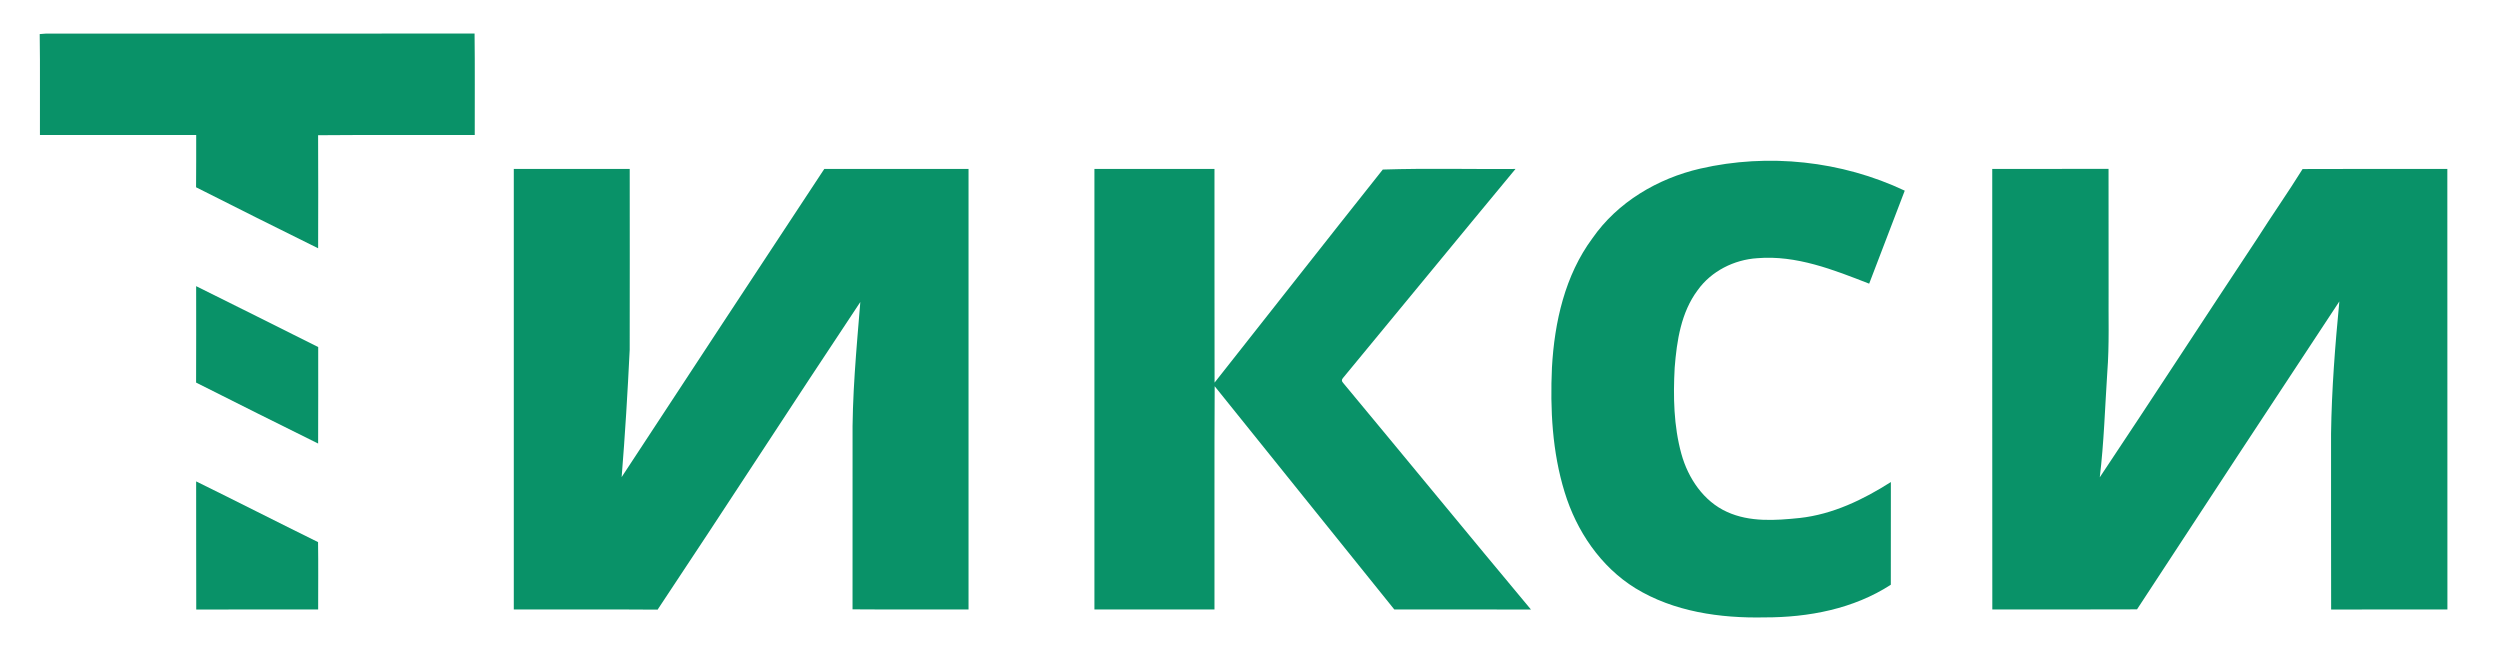
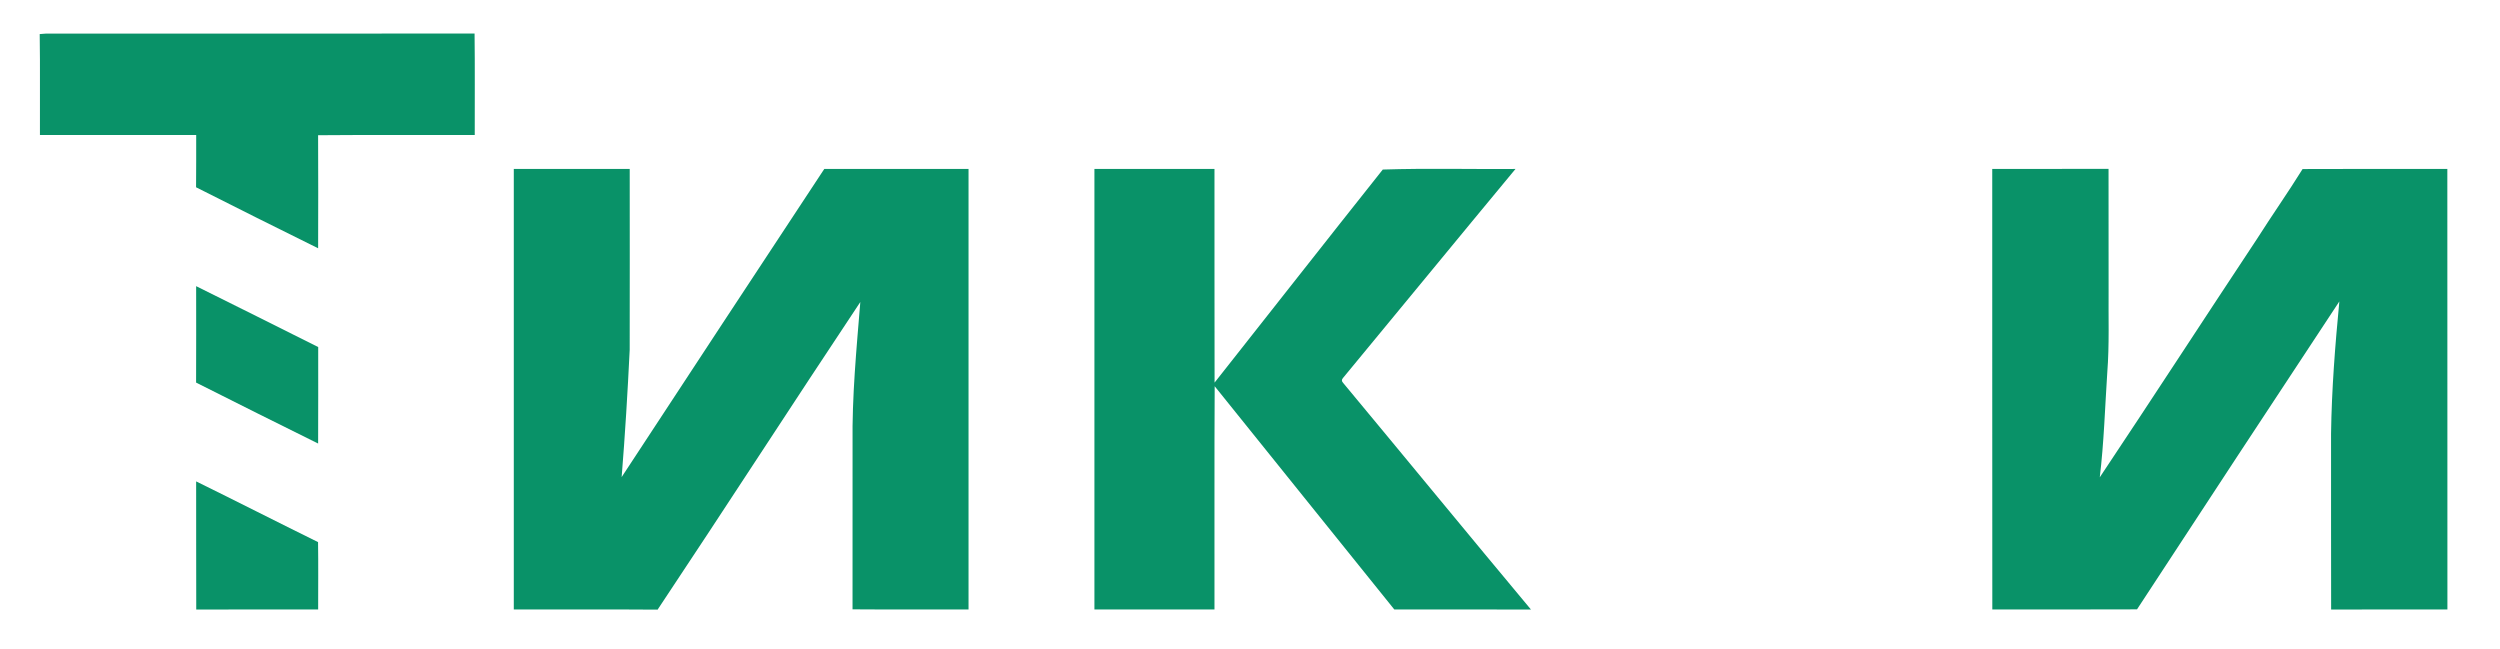
<svg xmlns="http://www.w3.org/2000/svg" width="986pt" height="256pt" viewBox="0 0 986 256">
  <g id="#ffffffff"> </g>
  <g id="#099268ff">
    <path fill="#099268" opacity="1.00" d=" M 15.66 13.44 C 16.25 13.39 17.42 13.30 18.01 13.26 C 74.40 13.22 130.79 13.29 187.17 13.23 C 187.34 26.56 187.21 39.90 187.24 53.24 C 166.65 53.31 146.05 53.15 125.46 53.33 C 125.53 68.19 125.52 83.06 125.47 97.92 C 109.38 89.99 93.34 81.95 77.33 73.86 C 77.43 66.99 77.34 60.11 77.38 53.24 C 56.84 53.26 36.30 53.25 15.75 53.24 C 15.68 39.98 15.87 26.70 15.66 13.44 Z" />
-     <path fill="#099268" opacity="1.00" d=" M 670.58 66.50 C 697.43 60.33 726.31 63.43 751.23 75.20 C 746.55 87.43 741.84 99.64 737.20 111.88 C 723.15 106.40 708.45 100.55 693.08 101.83 C 683.91 102.42 674.92 106.93 669.54 114.47 C 663.00 123.22 661.32 134.44 660.49 145.05 C 659.88 156.40 660.10 168.00 663.14 179.03 C 665.78 188.58 671.90 197.74 681.15 201.90 C 690.12 206.00 700.30 205.28 709.85 204.29 C 722.84 202.85 734.86 197.06 745.76 190.12 C 745.72 203.62 745.77 217.12 745.74 230.62 C 731.05 240.16 713.26 243.53 695.97 243.50 C 678.44 243.87 660.14 241.27 644.97 231.98 C 631.25 223.49 621.75 209.37 617.09 194.10 C 612.20 178.23 611.35 161.42 612.09 144.93 C 613.09 127.03 617.20 108.63 628.04 93.99 C 637.98 79.68 653.79 70.38 670.58 66.50 Z" />
    <path fill="#099268" opacity="1.00" d=" M 202.64 66.64 C 217.88 66.61 233.12 66.62 248.36 66.64 C 248.38 90.41 248.40 114.19 248.35 137.96 C 247.54 154.71 246.53 171.46 245.18 188.16 C 271.73 147.59 298.44 107.12 325.10 66.63 C 344.06 66.62 363.03 66.62 381.99 66.63 C 382.00 124.54 382.01 182.46 381.99 240.37 C 366.74 240.34 351.49 240.44 336.24 240.32 C 336.25 218.56 336.24 196.80 336.25 175.04 C 336.01 156.35 337.79 137.71 339.31 119.11 C 312.48 159.43 286.20 200.12 259.36 240.44 C 240.46 240.29 221.55 240.43 202.64 240.36 C 202.61 182.46 202.62 124.55 202.64 66.64 Z" />
    <path fill="#099268" opacity="1.00" d=" M 431.64 66.64 C 447.42 66.61 463.21 66.63 478.99 66.63 C 479.03 94.72 478.95 122.81 479.03 150.90 C 501.15 122.89 523.17 94.80 545.37 66.87 C 562.74 66.31 580.27 66.77 597.71 66.64 C 575.01 94.00 552.48 121.51 529.82 148.90 C 529.08 149.65 529.08 150.39 529.83 151.13 C 554.53 180.84 579.04 210.73 603.81 240.40 C 585.84 240.34 567.87 240.40 549.91 240.37 C 526.32 211.00 502.64 181.71 479.07 152.33 C 478.90 181.67 479.05 211.02 478.99 240.37 C 463.21 240.37 447.42 240.39 431.64 240.36 C 431.62 182.45 431.61 124.54 431.64 66.64 Z" />
    <path fill="#099268" opacity="1.00" d=" M 785.74 66.62 C 801.03 66.62 816.32 66.64 831.61 66.61 C 831.65 82.41 831.61 98.21 831.63 114.02 C 831.52 124.99 831.96 135.98 831.11 146.93 C 830.20 160.71 829.81 174.53 828.15 188.25 C 849.00 157.01 869.43 125.49 890.19 94.18 C 896.06 84.93 902.36 75.98 908.14 66.67 C 927.17 66.57 946.20 66.64 965.23 66.64 C 965.28 124.55 965.22 182.46 965.26 240.38 C 949.97 240.39 934.68 240.35 919.40 240.40 C 919.34 217.25 919.39 194.10 919.37 170.96 C 919.61 153.56 920.98 136.19 922.64 118.88 C 895.94 159.30 869.35 199.79 842.84 240.33 C 823.81 240.42 804.79 240.36 785.77 240.36 C 785.71 182.45 785.77 124.53 785.74 66.62 Z" />
    <path fill="#099268" opacity="1.00" d=" M 77.36 112.86 C 93.44 120.79 109.45 128.88 125.50 136.88 C 125.49 149.56 125.54 162.24 125.47 174.93 C 109.38 167.00 93.36 158.94 77.34 150.89 C 77.41 138.21 77.36 125.53 77.36 112.86 Z" />
    <path fill="#099268" opacity="1.00" d=" M 77.36 189.86 C 93.43 197.75 109.38 205.90 125.44 213.81 C 125.57 222.66 125.48 231.52 125.48 240.38 C 109.45 240.39 93.42 240.35 77.40 240.40 C 77.34 223.55 77.40 206.70 77.36 189.86 Z" />
  </g>
</svg>